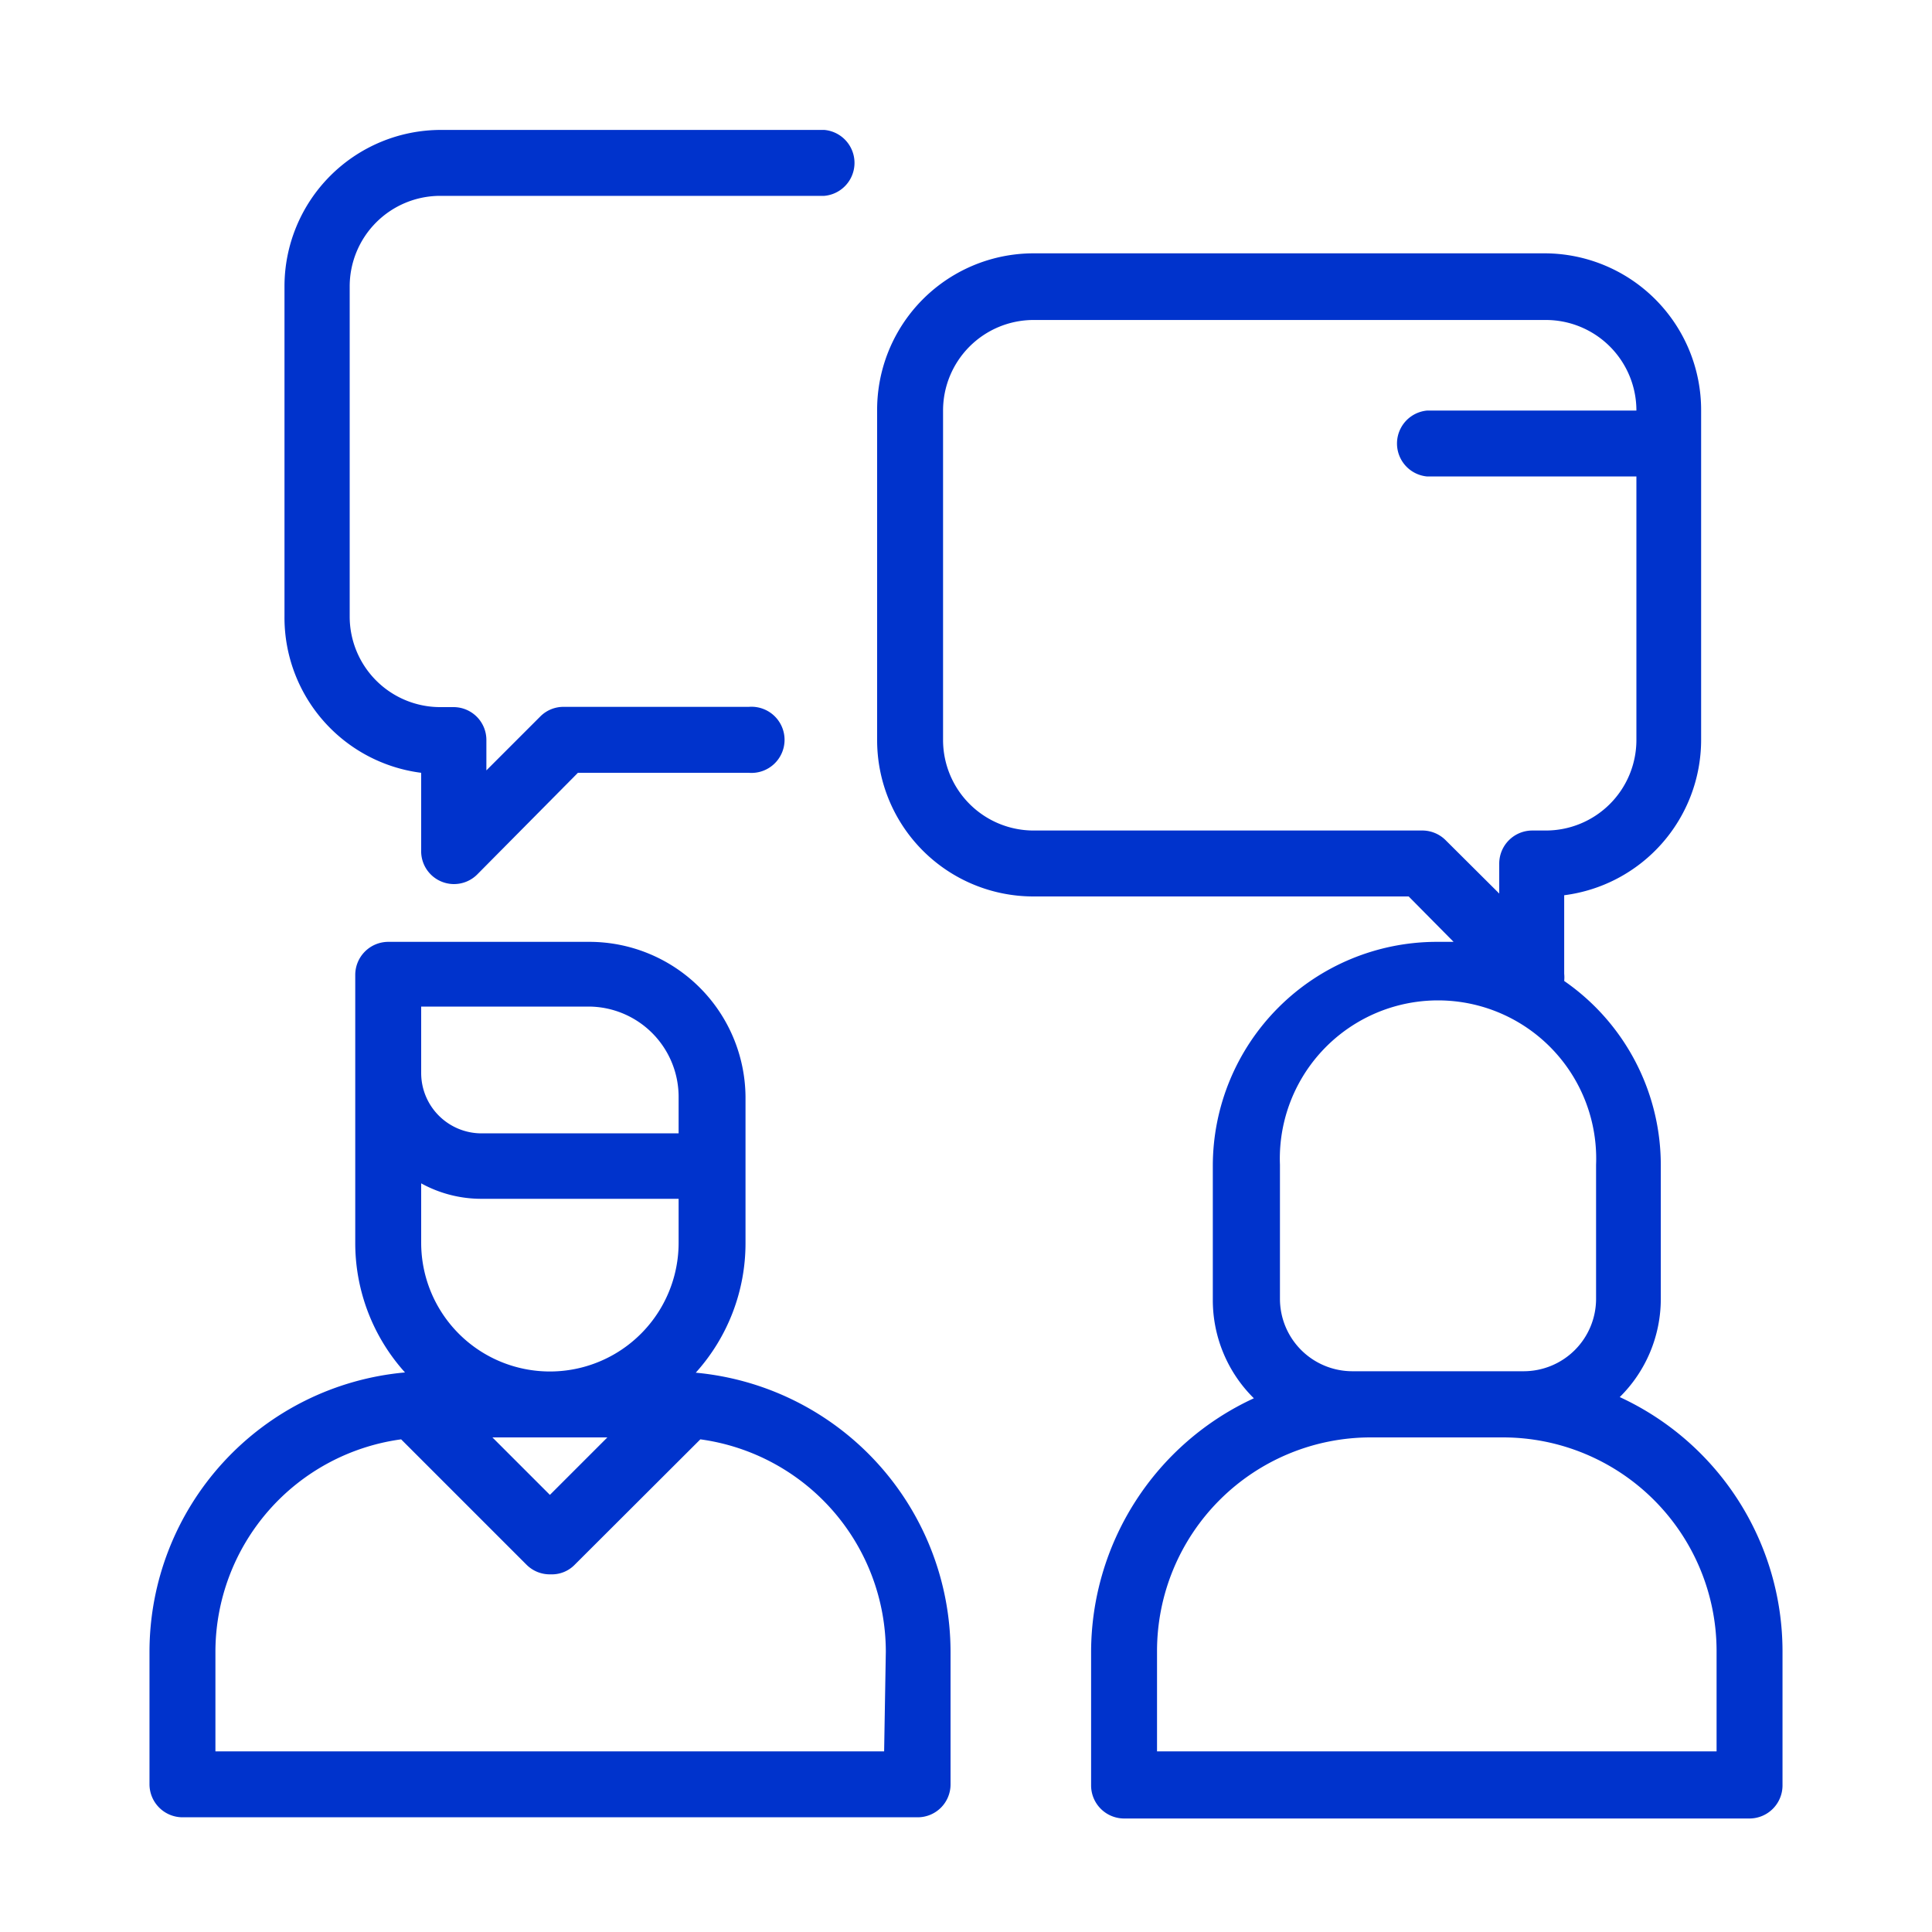
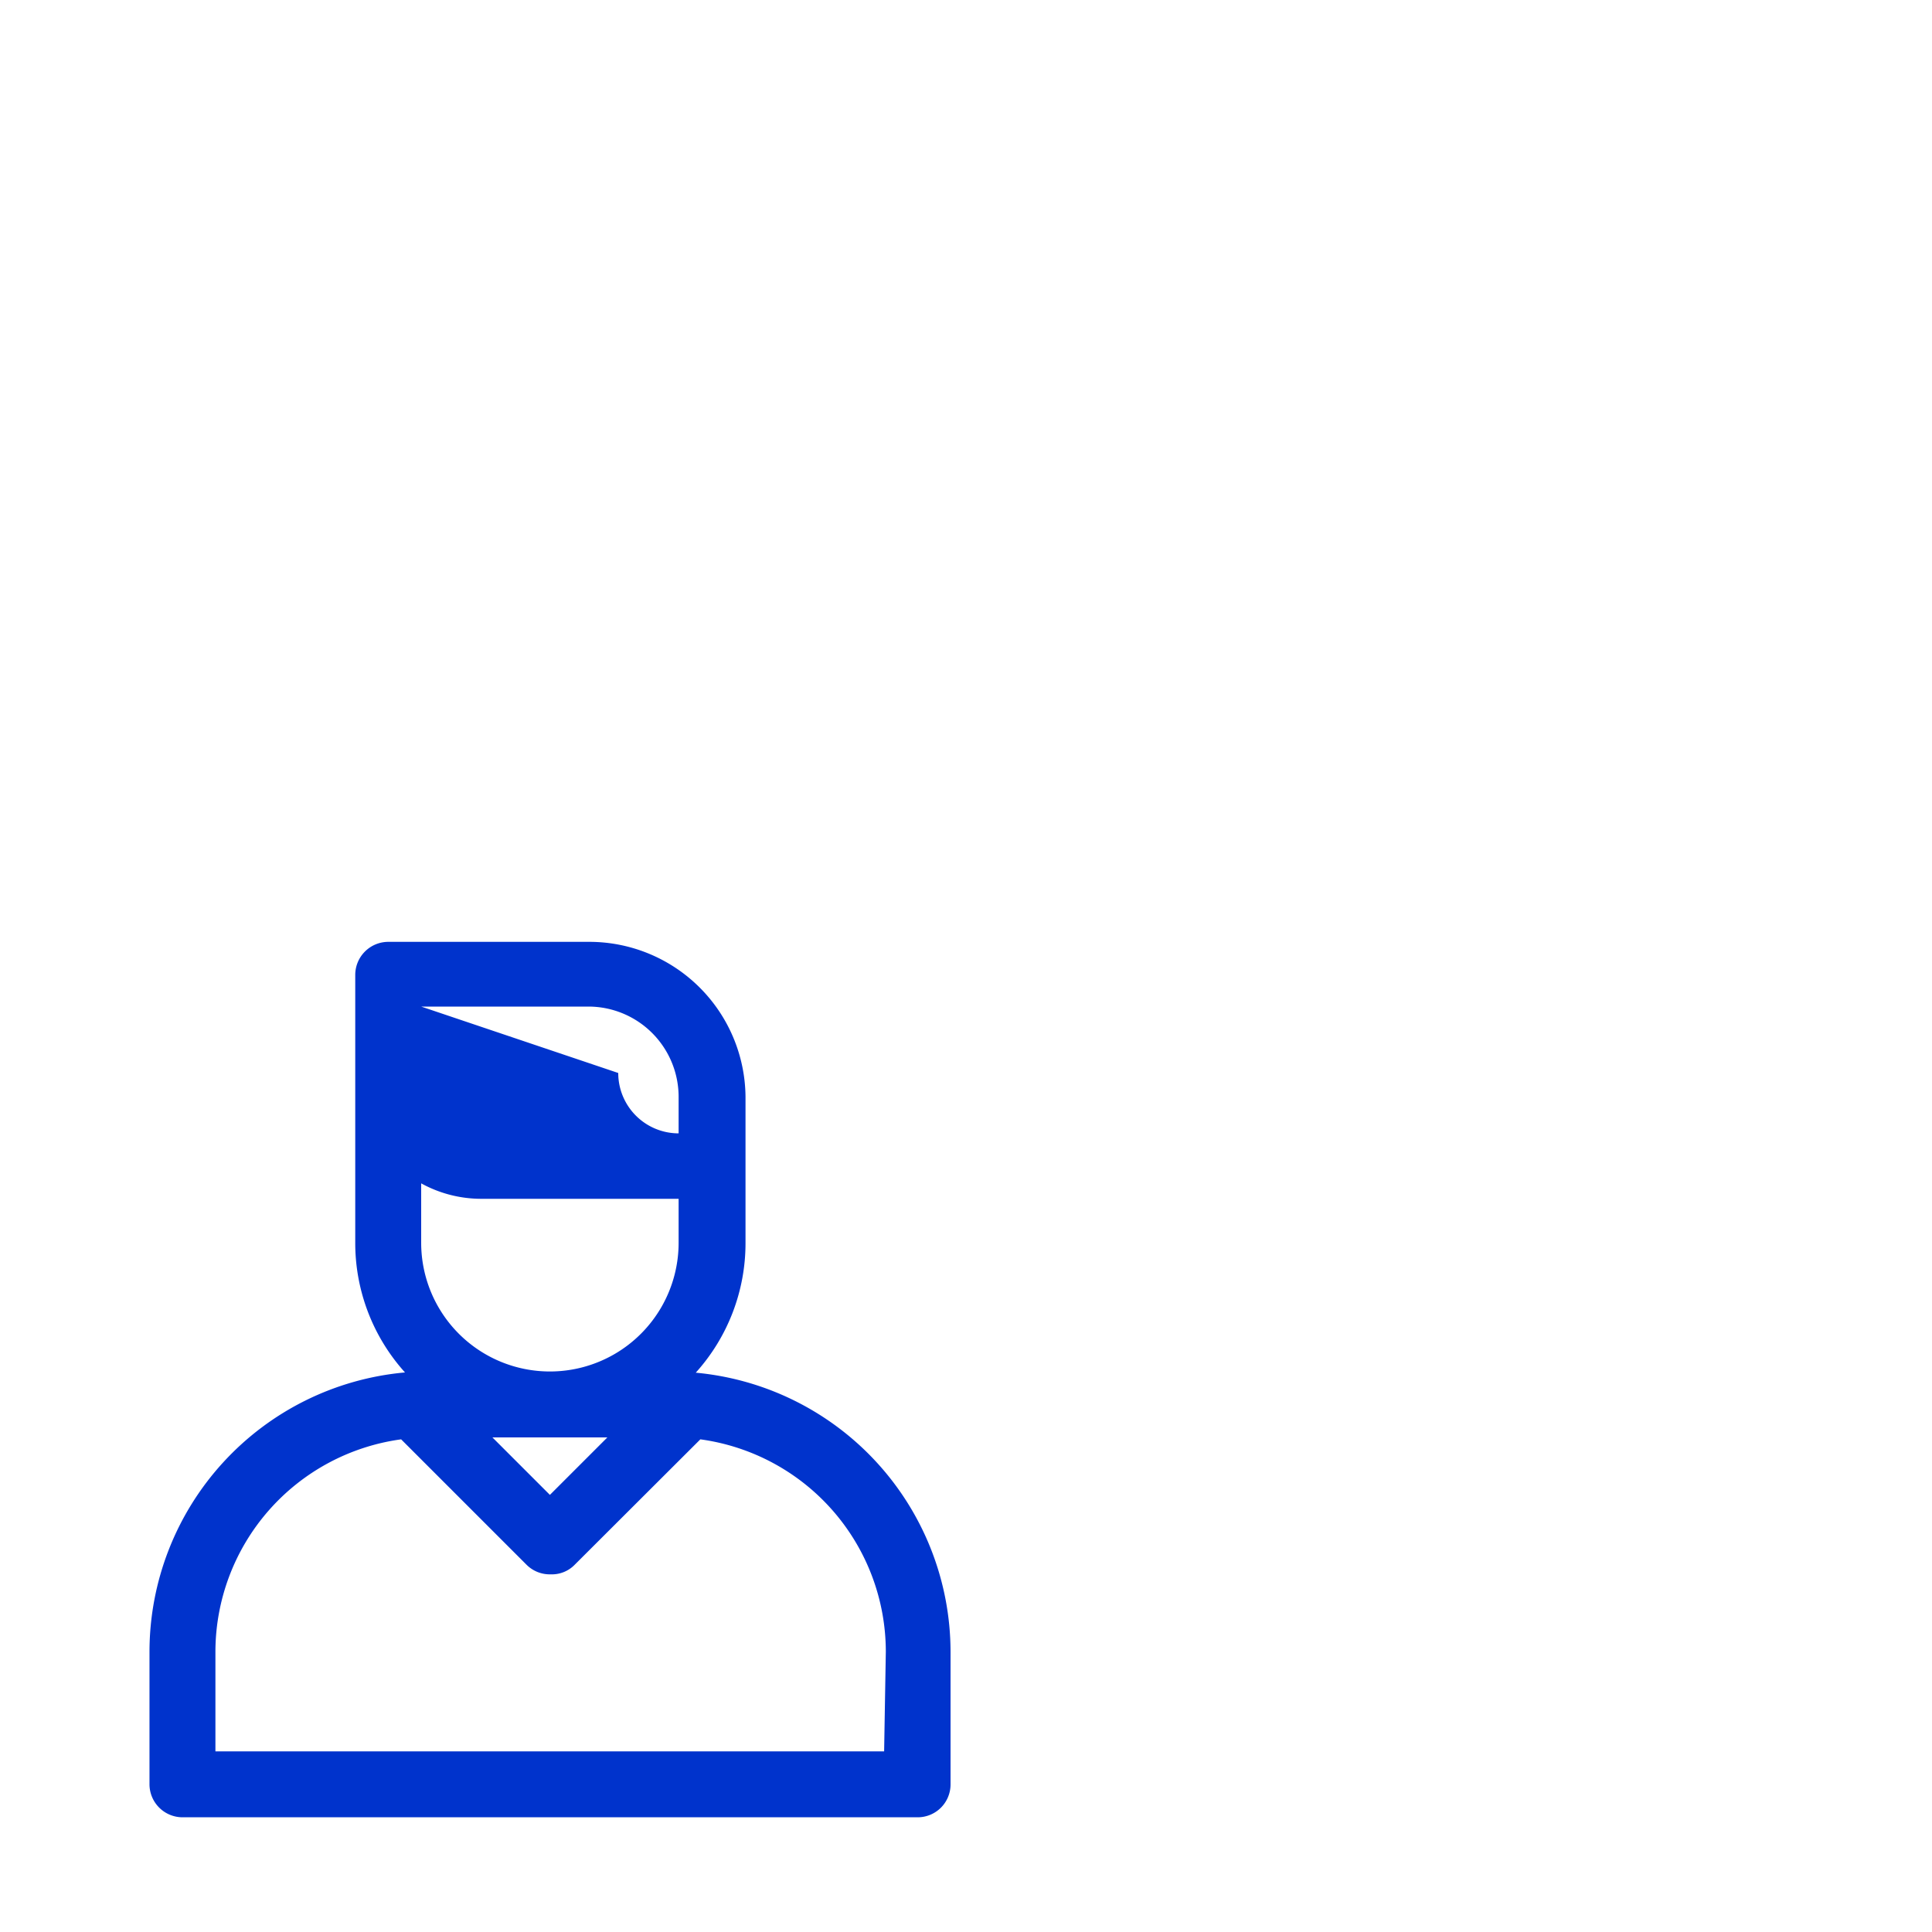
<svg xmlns="http://www.w3.org/2000/svg" id="Calque_1" data-name="Calque 1" viewBox="0 0 80 80">
  <defs>
    <style>.cls-1{fill:#03c;}</style>
  </defs>
  <title>picto2</title>
-   <path class="cls-1" d="M28.81,56.84h0a8,8,0,0,0,2.06-5.37V45.41A6.47,6.47,0,0,0,24.37,39H16.08a1.37,1.37,0,0,0-1.37,1.37V51.46a8,8,0,0,0,2.06,5.37h0A11.62,11.62,0,0,0,6.19,68.39v5.5a1.37,1.37,0,0,0,1.37,1.36H38a1.36,1.36,0,0,0,1.36-1.36v-5.5A11.62,11.62,0,0,0,28.81,56.84ZM17.44,41.68h6.93a3.74,3.74,0,0,1,3.73,3.73v1.52H19.94a2.5,2.5,0,0,1-2.5-2.5Zm5.33,15.11a5.33,5.33,0,0,1-5.33-5.33V49a5.16,5.16,0,0,0,2.5.64H28.1v1.8A5.33,5.33,0,0,1,22.77,56.79Zm2.38,2.73L22.77,61.9l-2.38-2.38Zm11.46,13H8.92V68.39a8.89,8.89,0,0,1,7.69-8.79l5.19,5.19a1.36,1.36,0,0,0,1,.4,1.32,1.32,0,0,0,1-.4l5.2-5.19a8.88,8.88,0,0,1,7.68,8.79Z" />
-   <path class="cls-1" d="M67.07,57.85a5.71,5.71,0,0,0,1.7-4.07V48.23a9.27,9.27,0,0,0-4-7.61,1.53,1.53,0,0,0,0-.3V37.07a6.49,6.49,0,0,0,5.67-6.42V17A6.49,6.49,0,0,0,64,10.49H42.79A6.48,6.48,0,0,0,36.32,17V30.65a6.47,6.47,0,0,0,6.47,6.47H58.33L60.19,39c-.23,0-.46,0-.7,0a9.28,9.28,0,0,0-9.27,9.28v5.55a5.71,5.71,0,0,0,1.7,4.07,11.59,11.59,0,0,0-6.74,10.51v5.53a1.37,1.37,0,0,0,1.37,1.36H72.44a1.37,1.37,0,0,0,1.37-1.36V68.36A11.6,11.6,0,0,0,67.07,57.85ZM59.86,34.79a1.37,1.37,0,0,0-1-.4H42.79a3.75,3.75,0,0,1-3.74-3.74V17a3.75,3.75,0,0,1,3.74-3.75H64A3.75,3.75,0,0,1,67.76,17V17H59.1a1.37,1.37,0,0,0,0,2.73h8.66V30.65A3.75,3.75,0,0,1,64,34.39h-.55a1.37,1.37,0,0,0-1.37,1.37V37ZM53,48.23a6.55,6.55,0,1,1,13.09,0v5.55a3,3,0,0,1-3,3H56a3,3,0,0,1-3-3ZM71.08,72.52H47.91V68.36a8.85,8.85,0,0,1,8.84-8.84h5.49a8.85,8.85,0,0,1,8.84,8.84Z" />
-   <path class="cls-1" d="M17.44,32V35.2a1.36,1.36,0,0,0,2.33,1L23.93,32H31a1.37,1.37,0,1,0,0-2.73H23.37a1.35,1.35,0,0,0-1,.4l-2.23,2.23V30.65a1.36,1.36,0,0,0-1.36-1.37h-.56a3.75,3.75,0,0,1-3.74-3.75V11.86a3.75,3.75,0,0,1,3.74-3.75H34.13a1.37,1.37,0,0,0,0-2.73H18.25a6.48,6.48,0,0,0-6.47,6.48V25.53A6.48,6.48,0,0,0,17.44,32Z" />
+   <path class="cls-1" d="M28.81,56.84h0a8,8,0,0,0,2.06-5.37V45.41A6.47,6.47,0,0,0,24.37,39H16.08a1.37,1.37,0,0,0-1.37,1.37V51.46a8,8,0,0,0,2.06,5.37h0A11.62,11.62,0,0,0,6.19,68.39v5.5a1.37,1.37,0,0,0,1.37,1.36H38a1.36,1.36,0,0,0,1.36-1.36v-5.5A11.62,11.62,0,0,0,28.81,56.84ZM17.44,41.68h6.93a3.74,3.74,0,0,1,3.73,3.73v1.52a2.5,2.5,0,0,1-2.5-2.5Zm5.33,15.11a5.33,5.33,0,0,1-5.33-5.33V49a5.16,5.16,0,0,0,2.5.64H28.1v1.8A5.33,5.33,0,0,1,22.77,56.79Zm2.38,2.73L22.77,61.9l-2.38-2.38Zm11.46,13H8.92V68.39a8.89,8.89,0,0,1,7.69-8.79l5.19,5.19a1.36,1.36,0,0,0,1,.4,1.32,1.32,0,0,0,1-.4l5.2-5.19a8.88,8.88,0,0,1,7.68,8.79Z" />
</svg>